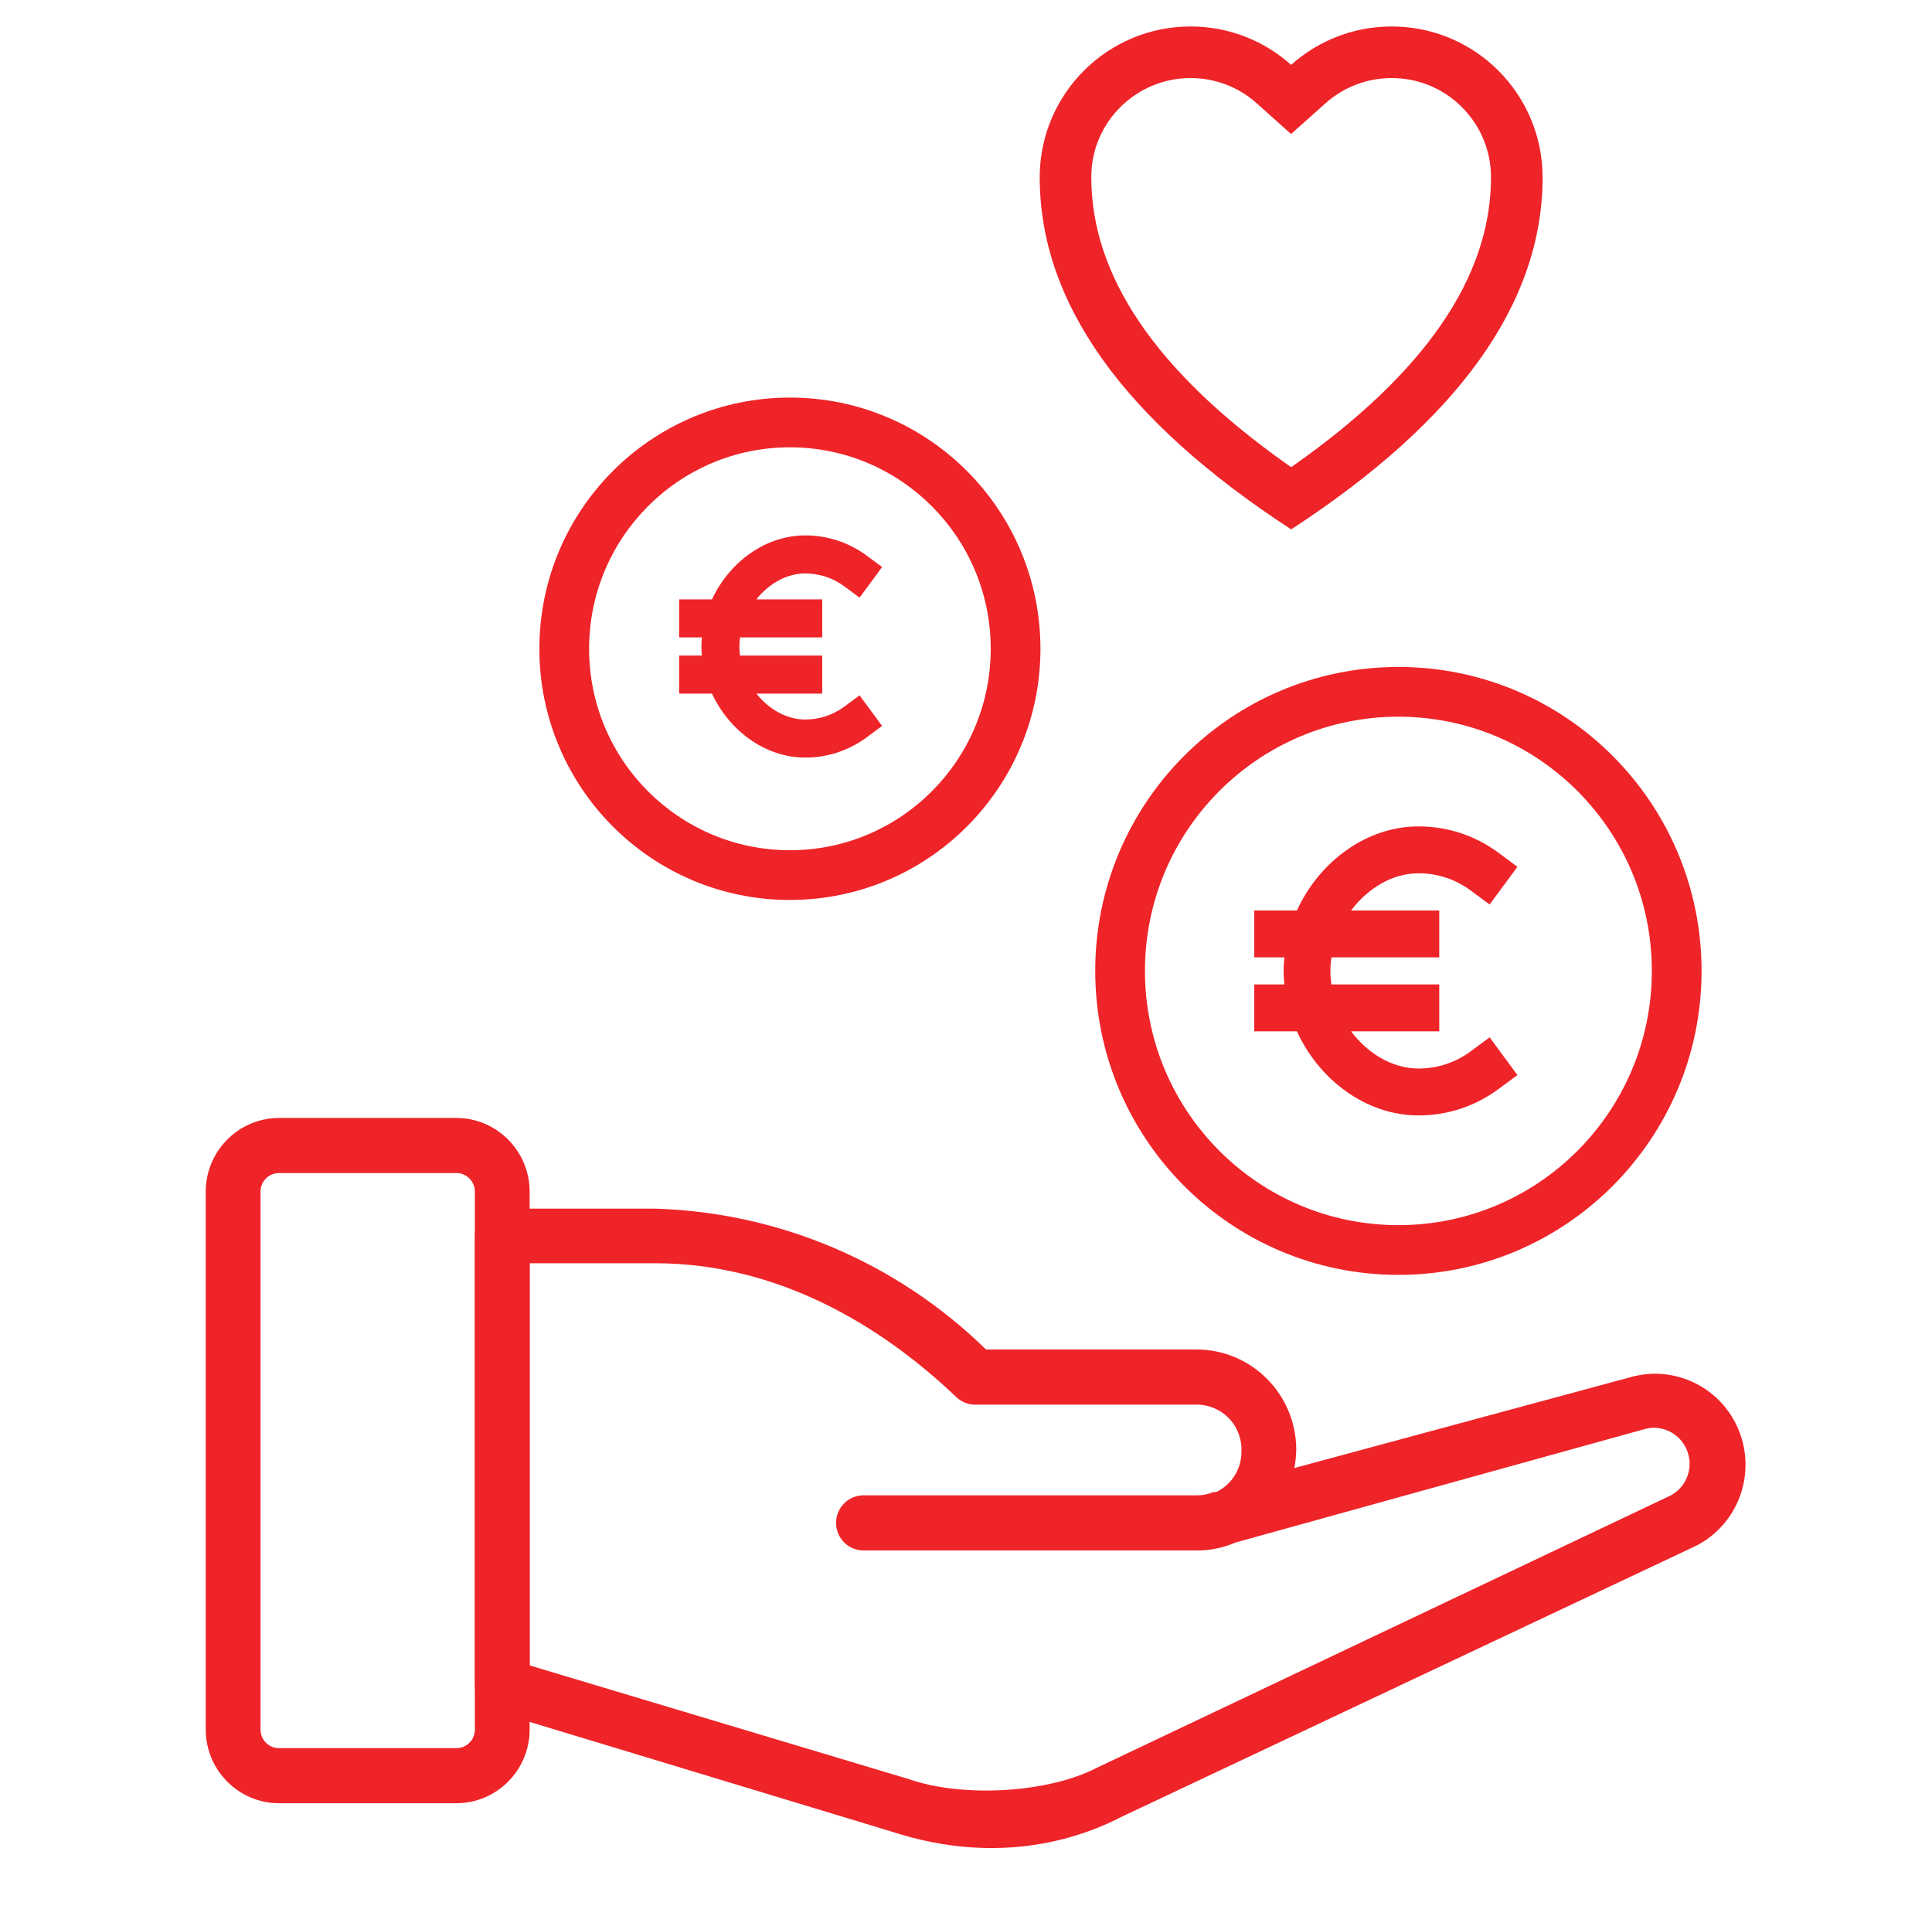
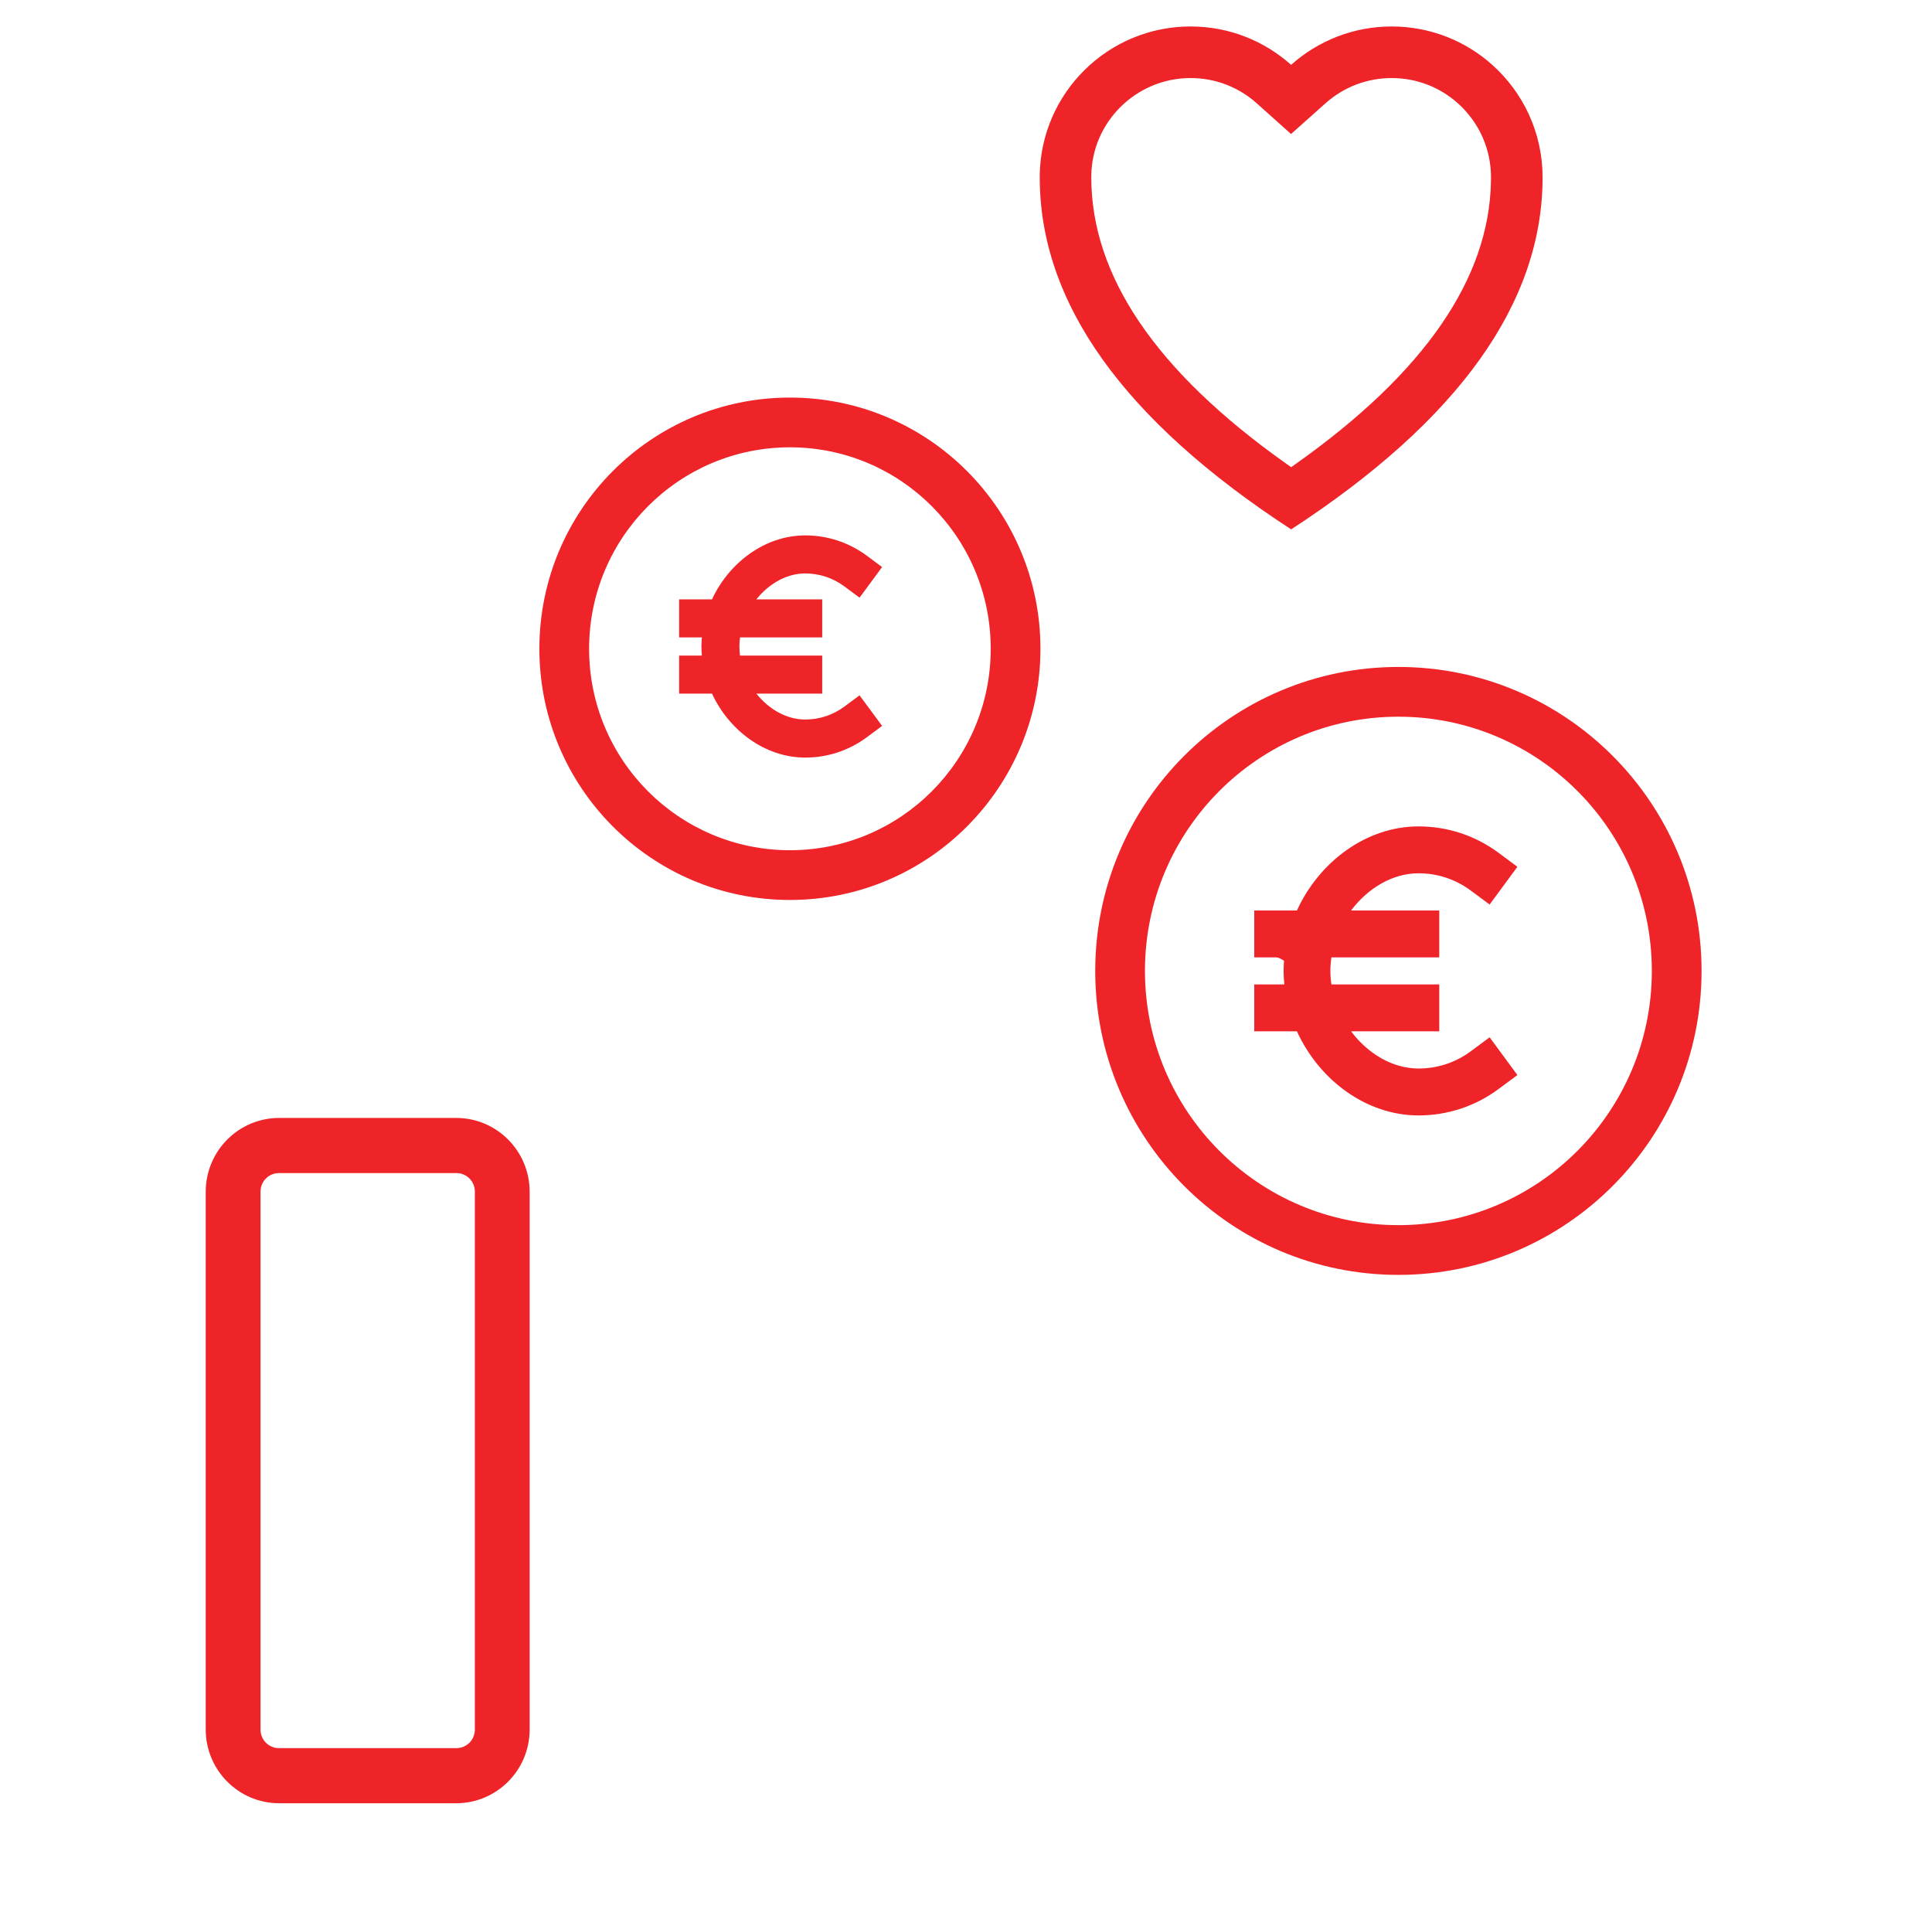
<svg xmlns="http://www.w3.org/2000/svg" width="73" height="72" viewBox="0 0 73 72" fill="none">
-   <path fill-rule="evenodd" clip-rule="evenodd" d="M18.636 64.636L33.663 69.188C37.878 70.572 41.011 69.35 42.403 68.625L64.109 58.388C65.663 57.578 66.357 55.718 65.717 54.08C65.078 52.442 63.31 51.554 61.623 52.025L48.906 55.462C48.952 55.232 48.976 54.998 48.979 54.764C48.973 52.678 47.294 50.989 45.22 50.983H37.256C33.899 47.699 29.438 45.8 24.756 45.662H18.978C18.406 45.662 17.942 46.128 17.942 46.703V63.658C17.944 64.099 18.222 64.491 18.636 64.636ZM34.356 67.219L20.013 62.918V47.724H24.746C29.779 47.724 33.714 50.473 36.138 52.785C36.329 52.965 36.58 53.065 36.842 53.066H45.22C45.684 53.066 46.128 53.257 46.447 53.596C46.767 53.935 46.933 54.391 46.908 54.858C46.906 55.503 46.535 56.091 45.955 56.367H45.851C45.651 56.452 45.437 56.495 45.22 56.492H32.627C32.055 56.492 31.591 56.959 31.591 57.534C31.591 58.109 32.055 58.575 32.627 58.575H45.22C45.725 58.578 46.226 58.475 46.69 58.273L62.131 53.993C62.66 53.842 63.227 54.032 63.56 54.472C63.804 54.79 63.896 55.2 63.81 55.592C63.724 55.985 63.469 56.318 63.115 56.503L41.45 66.782C39.575 67.754 36.35 67.913 34.356 67.219Z" fill="#EE2429" />
  <path fill-rule="evenodd" clip-rule="evenodd" d="M10.538 68.125H17.238C18.767 68.125 20.008 66.882 20.013 65.345V45.016C20.008 43.479 18.767 42.235 17.238 42.235H10.538C9.013 42.241 7.778 43.483 7.773 45.016V65.345C7.778 66.878 9.013 68.12 10.538 68.125ZM10.047 44.523C10.177 44.392 10.354 44.318 10.538 44.318H17.238C17.424 44.315 17.603 44.388 17.735 44.519C17.868 44.65 17.942 44.829 17.942 45.016V65.345C17.942 65.532 17.868 65.711 17.735 65.842C17.603 65.973 17.424 66.045 17.238 66.043H10.538C10.155 66.043 9.844 65.73 9.844 65.345V45.016C9.844 44.831 9.917 44.653 10.047 44.523Z" fill="#EE2429" />
  <path fill-rule="evenodd" clip-rule="evenodd" d="M52.838 27.076C47.552 27.076 43.262 31.374 43.262 36.68C43.262 41.987 47.552 46.285 52.838 46.285C58.124 46.285 62.414 41.987 62.414 36.68C62.414 31.374 58.124 27.076 52.838 27.076ZM41.383 36.68C41.383 30.341 46.509 25.197 52.838 25.197C59.167 25.197 64.293 30.341 64.293 36.68C64.293 43.02 59.167 48.164 52.838 48.164C46.509 48.164 41.383 43.02 41.383 36.68Z" fill="#EE2429" />
-   <path d="M47.58 38.775H49.127C49.914 40.608 51.666 41.952 53.597 41.952C54.655 41.952 55.663 41.619 56.513 40.99L57.073 40.575L56.245 39.453L55.685 39.867C55.077 40.318 54.355 40.556 53.597 40.556C52.438 40.556 51.345 39.823 50.694 38.775H54.194V37.379H50.148C50.105 37.15 50.08 36.917 50.08 36.68C50.08 36.444 50.105 36.211 50.148 35.982H54.194V34.586H50.694C51.345 33.538 52.438 32.805 53.597 32.805C54.356 32.805 55.078 33.043 55.685 33.494L56.245 33.909L57.073 32.786L56.513 32.371C55.664 31.741 54.656 31.408 53.597 31.408C51.666 31.408 49.914 32.753 49.127 34.586H47.58V35.982H48.741C48.71 36.212 48.688 36.444 48.688 36.68C48.688 36.916 48.71 37.149 48.741 37.379H47.58V38.775Z" fill="#EE2429" />
+   <path d="M47.58 38.775H49.127C49.914 40.608 51.666 41.952 53.597 41.952C54.655 41.952 55.663 41.619 56.513 40.99L57.073 40.575L56.245 39.453L55.685 39.867C55.077 40.318 54.355 40.556 53.597 40.556C52.438 40.556 51.345 39.823 50.694 38.775H54.194V37.379H50.148C50.105 37.15 50.08 36.917 50.08 36.68C50.08 36.444 50.105 36.211 50.148 35.982H54.194V34.586H50.694C51.345 33.538 52.438 32.805 53.597 32.805C54.356 32.805 55.078 33.043 55.685 33.494L56.245 33.909L57.073 32.786L56.513 32.371C55.664 31.741 54.656 31.408 53.597 31.408C51.666 31.408 49.914 32.753 49.127 34.586H47.58V35.982C48.71 36.212 48.688 36.444 48.688 36.68C48.688 36.916 48.71 37.149 48.741 37.379H47.58V38.775Z" fill="#EE2429" />
  <path fill-rule="evenodd" clip-rule="evenodd" d="M49.004 34.398C49.838 32.567 51.619 31.221 53.597 31.221C54.696 31.221 55.744 31.566 56.625 32.22L57.335 32.747L56.285 34.172L55.573 33.645C54.998 33.218 54.316 32.992 53.597 32.992C52.624 32.992 51.684 33.55 51.05 34.398H54.382V36.17H50.307C50.282 36.339 50.268 36.509 50.268 36.68C50.268 36.852 50.282 37.022 50.307 37.191H54.382V38.962H51.05C51.684 39.811 52.624 40.368 53.597 40.368C54.315 40.368 54.998 40.143 55.573 39.716L56.285 39.189L57.335 40.615L56.624 41.141C55.743 41.794 54.696 42.14 53.597 42.14C51.619 42.14 49.838 40.794 49.004 38.962H47.392V37.191H48.529C48.511 37.023 48.5 36.853 48.5 36.68C48.5 36.507 48.511 36.337 48.529 36.17H47.392V34.398H49.004ZM53.597 31.596C51.755 31.596 50.062 32.883 49.299 34.66L49.251 34.774H47.768V35.794H48.956L48.927 36.008C48.897 36.232 48.876 36.456 48.876 36.68C48.876 36.905 48.897 37.129 48.927 37.353L48.956 37.566H47.768V38.587H49.251L49.299 38.7C50.062 40.478 51.755 41.764 53.597 41.764C54.615 41.764 55.584 41.444 56.401 40.839L56.81 40.536L56.206 39.715L55.797 40.018C55.157 40.493 54.396 40.744 53.597 40.744C52.359 40.744 51.212 39.964 50.535 38.874L50.356 38.587H54.006V37.566H49.993L49.964 37.413C49.919 37.175 49.892 36.93 49.892 36.68C49.892 36.431 49.919 36.186 49.964 35.947L49.993 35.794H54.006V34.774H50.356L50.535 34.487C51.212 33.397 52.359 32.617 53.597 32.617C54.396 32.617 55.157 32.868 55.797 33.343L56.206 33.645L56.81 32.825L56.401 32.522C55.585 31.916 54.615 31.596 53.597 31.596Z" fill="#EE2429" />
  <path d="M25.849 26.017H27.025C27.623 27.411 28.956 28.433 30.425 28.433C31.229 28.433 31.996 28.18 32.642 27.702L33.068 27.386L32.438 26.532L32.013 26.848C31.55 27.19 31.001 27.371 30.425 27.371C29.543 27.371 28.712 26.814 28.217 26.017H30.879V24.955H27.802C27.769 24.781 27.75 24.604 27.75 24.424C27.75 24.244 27.769 24.067 27.802 23.893H30.879V22.831H28.217C28.712 22.034 29.543 21.476 30.425 21.476C31.002 21.476 31.55 21.658 32.013 22L32.438 22.316L33.068 21.462L32.642 21.146C31.997 20.668 31.23 20.415 30.425 20.415C28.956 20.415 27.623 21.437 27.025 22.831H25.849V23.893H26.731C26.708 24.068 26.691 24.244 26.691 24.424C26.691 24.603 26.708 24.78 26.731 24.955H25.849V26.017Z" fill="#EE2429" />
  <path fill-rule="evenodd" clip-rule="evenodd" d="M26.903 22.643C27.548 21.251 28.909 20.227 30.425 20.227C31.27 20.227 32.076 20.493 32.754 20.995L33.33 21.423L32.478 22.579L31.901 22.151C31.471 21.833 30.961 21.664 30.425 21.664C29.729 21.664 29.052 22.048 28.579 22.643H31.067V24.081H27.962C27.946 24.195 27.938 24.309 27.938 24.424C27.938 24.539 27.946 24.653 27.962 24.767H31.067V26.204H28.579C29.052 26.8 29.729 27.183 30.425 27.183C30.961 27.183 31.471 27.015 31.901 26.697L32.478 26.269L33.33 27.425L32.754 27.852C32.075 28.355 31.27 28.621 30.425 28.621C28.909 28.621 27.548 27.597 26.903 26.204H25.661V24.767H26.52C26.51 24.654 26.503 24.54 26.503 24.424C26.503 24.308 26.51 24.193 26.52 24.081H25.661V22.643H26.903ZM30.425 20.602C29.045 20.602 27.772 21.567 27.197 22.905L27.149 23.019H26.037V23.705H26.947L26.918 23.918C26.895 24.088 26.879 24.256 26.879 24.424C26.879 24.592 26.895 24.76 26.918 24.929L26.947 25.143H26.037V25.829H27.149L27.197 25.942C27.772 27.28 29.045 28.245 30.425 28.245C31.189 28.245 31.917 28.005 32.53 27.55L32.805 27.346L32.399 26.795L32.124 26.998C31.63 27.365 31.041 27.559 30.425 27.559C29.464 27.559 28.578 26.954 28.057 26.116L27.879 25.829H30.691V25.143H27.646L27.617 24.989C27.582 24.806 27.562 24.617 27.562 24.424C27.562 24.231 27.582 24.042 27.617 23.858L27.646 23.705H30.691V23.019H27.879L28.057 22.732C28.578 21.893 29.464 21.288 30.425 21.288C31.042 21.288 31.63 21.483 32.124 21.849C32.124 21.849 32.124 21.849 32.124 21.849L32.399 22.053L32.806 21.501L32.53 21.297C31.917 20.843 31.189 20.602 30.425 20.602Z" fill="#EE2429" />
  <path fill-rule="evenodd" clip-rule="evenodd" d="M29.847 16.899C25.659 16.899 22.259 20.304 22.259 24.51C22.259 28.716 25.659 32.121 29.847 32.121C34.035 32.121 37.434 28.716 37.434 24.51C37.434 20.304 34.035 16.899 29.847 16.899ZM20.38 24.51C20.38 19.271 24.616 15.02 29.847 15.02C35.078 15.02 39.313 19.271 39.313 24.51C39.313 29.749 35.078 34 29.847 34C24.616 34 20.38 29.749 20.38 24.51Z" fill="#EE2429" />
  <path fill-rule="evenodd" clip-rule="evenodd" d="M56.389 2.454C55.38 1.55 54.047 1 52.586 1C51.126 1 49.794 1.549 48.784 2.45C47.776 1.548 46.445 1 44.986 1C41.869 1 39.337 3.501 39.286 6.606L39.286 6.7C39.286 11.44 42.452 15.873 48.786 20C55.119 15.873 58.286 11.44 58.286 6.7C58.286 5.014 57.553 3.498 56.389 2.454ZM50.081 3.904C50.768 3.291 51.648 2.949 52.586 2.949C53.524 2.949 54.404 3.292 55.088 3.905C55.879 4.614 56.337 5.618 56.337 6.7L56.335 6.873C56.261 10.498 53.867 14.056 48.942 17.539L48.786 17.649L48.629 17.539C43.626 14.001 41.234 10.385 41.234 6.7L41.235 6.62C41.268 4.593 42.937 2.949 44.986 2.949C45.923 2.949 46.801 3.291 47.485 3.902L48.782 5.063L50.081 3.904Z" fill="#EE2429" />
</svg>